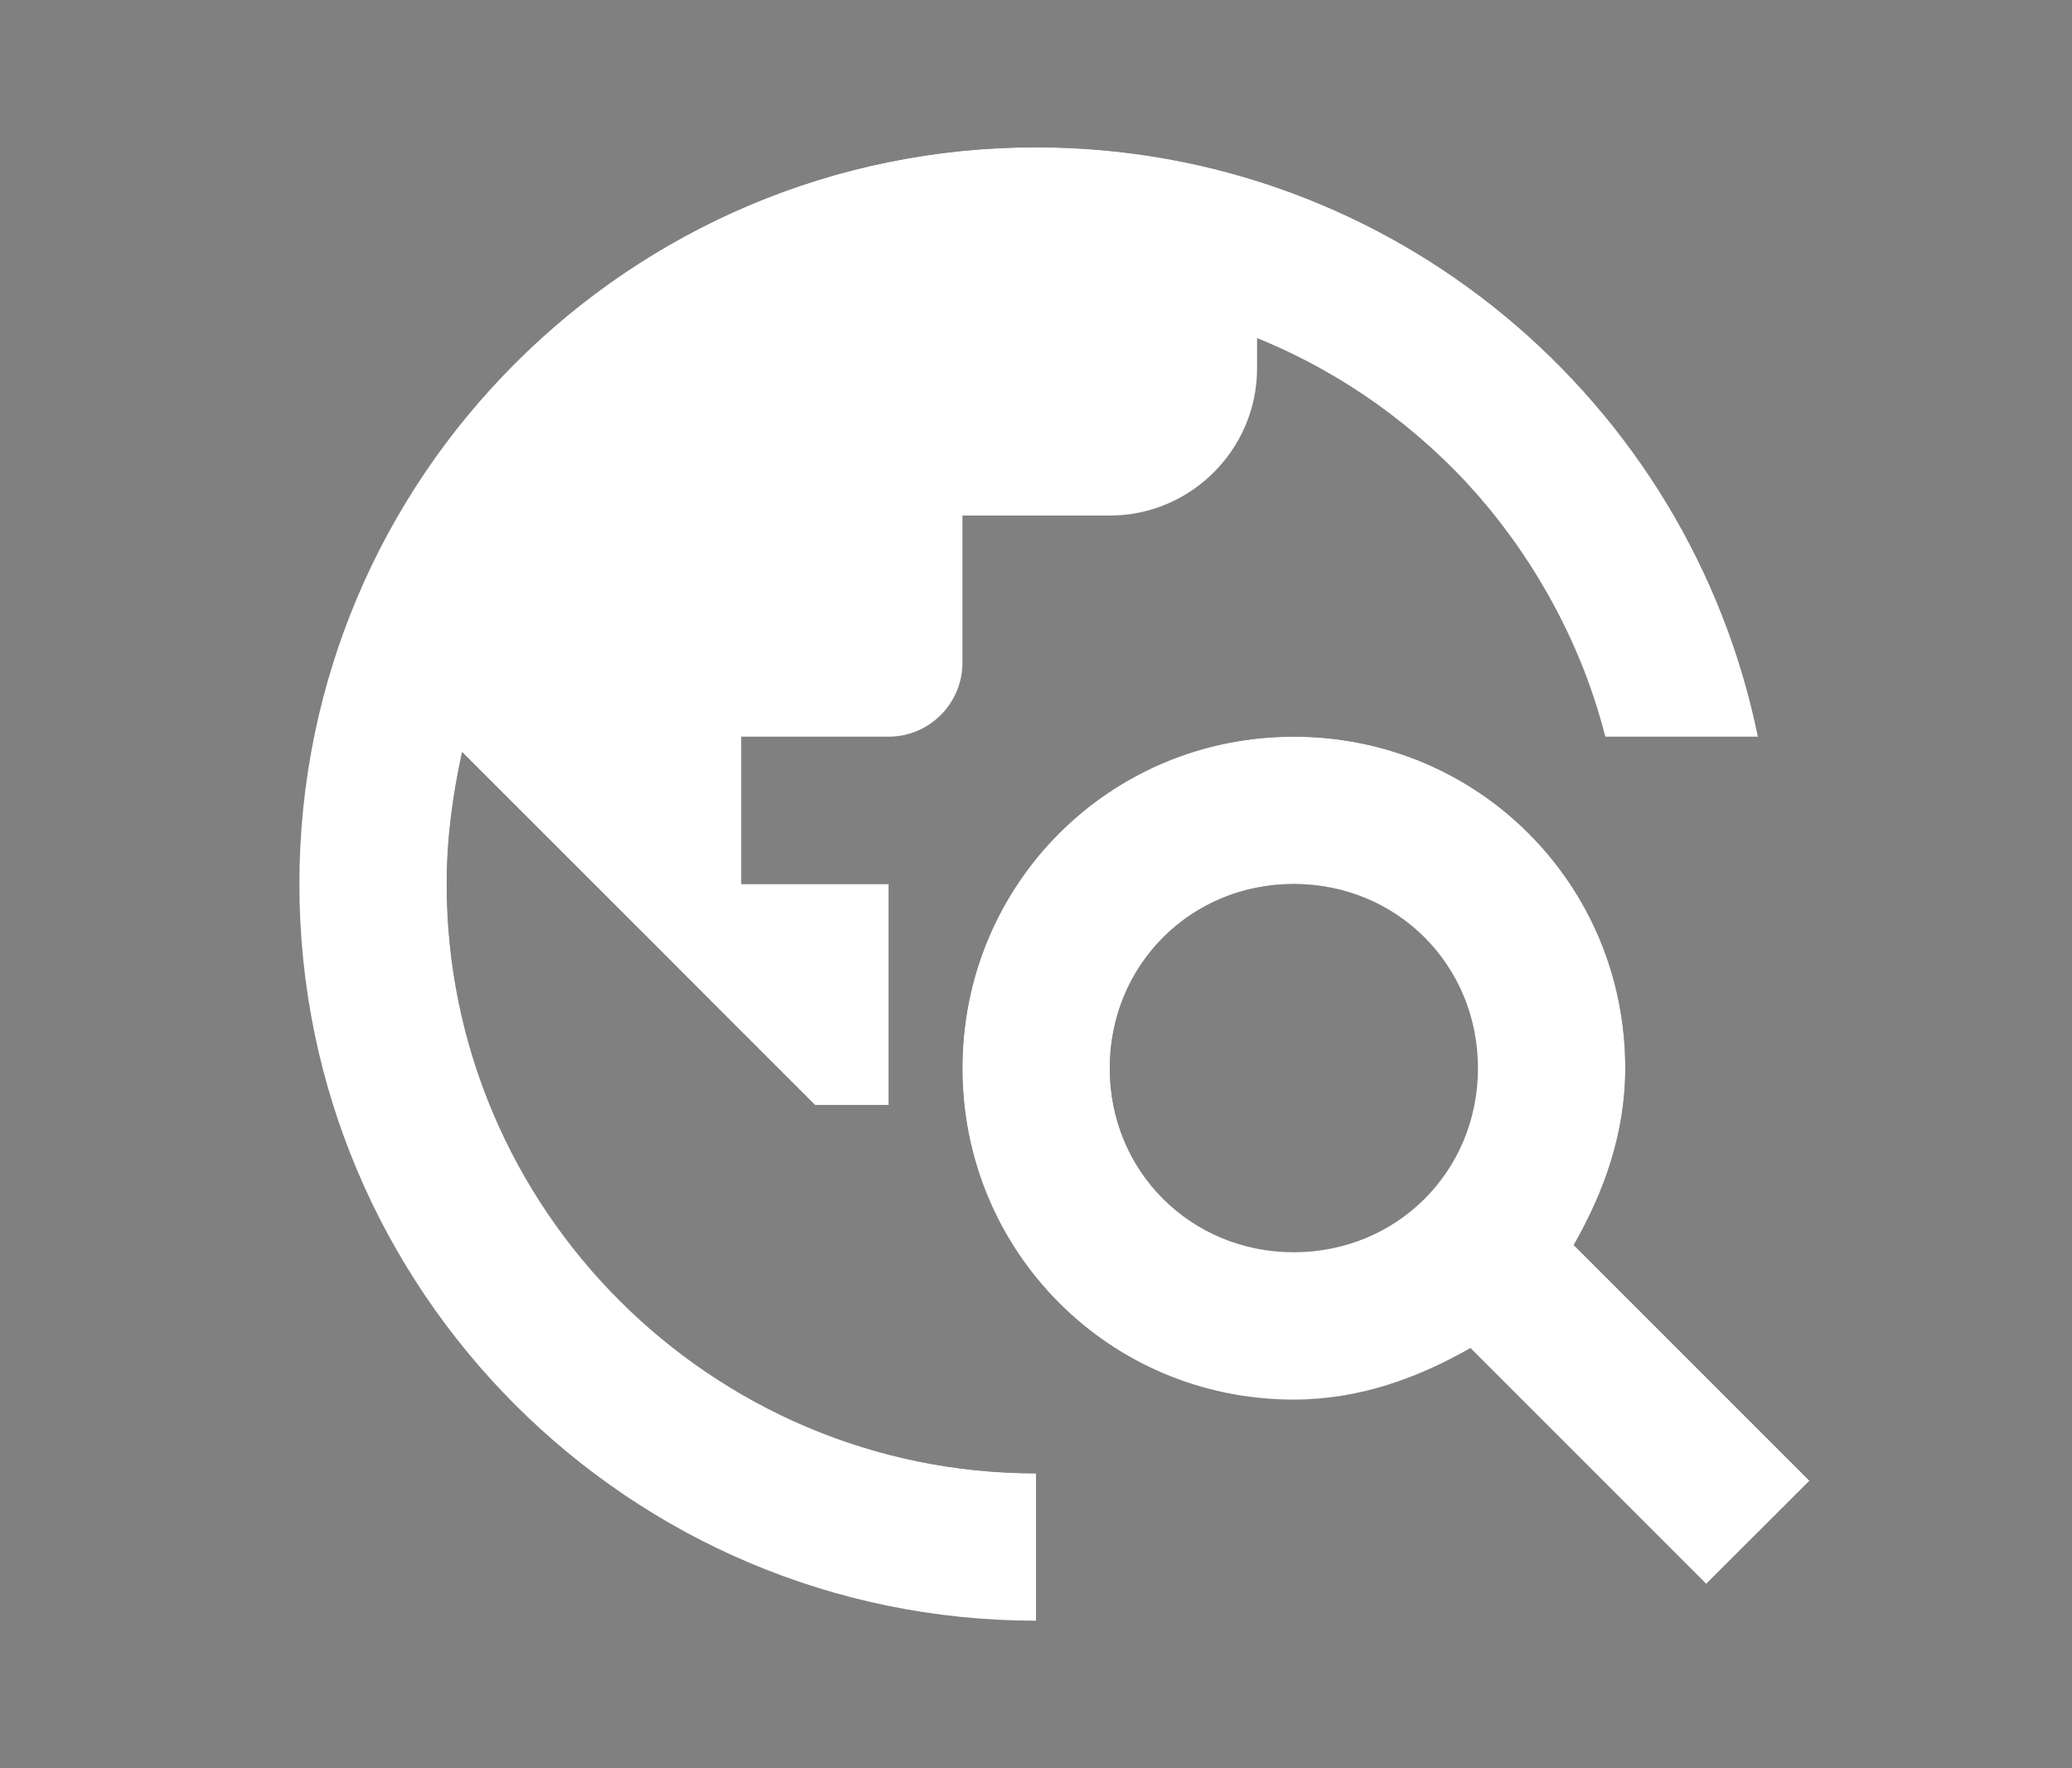
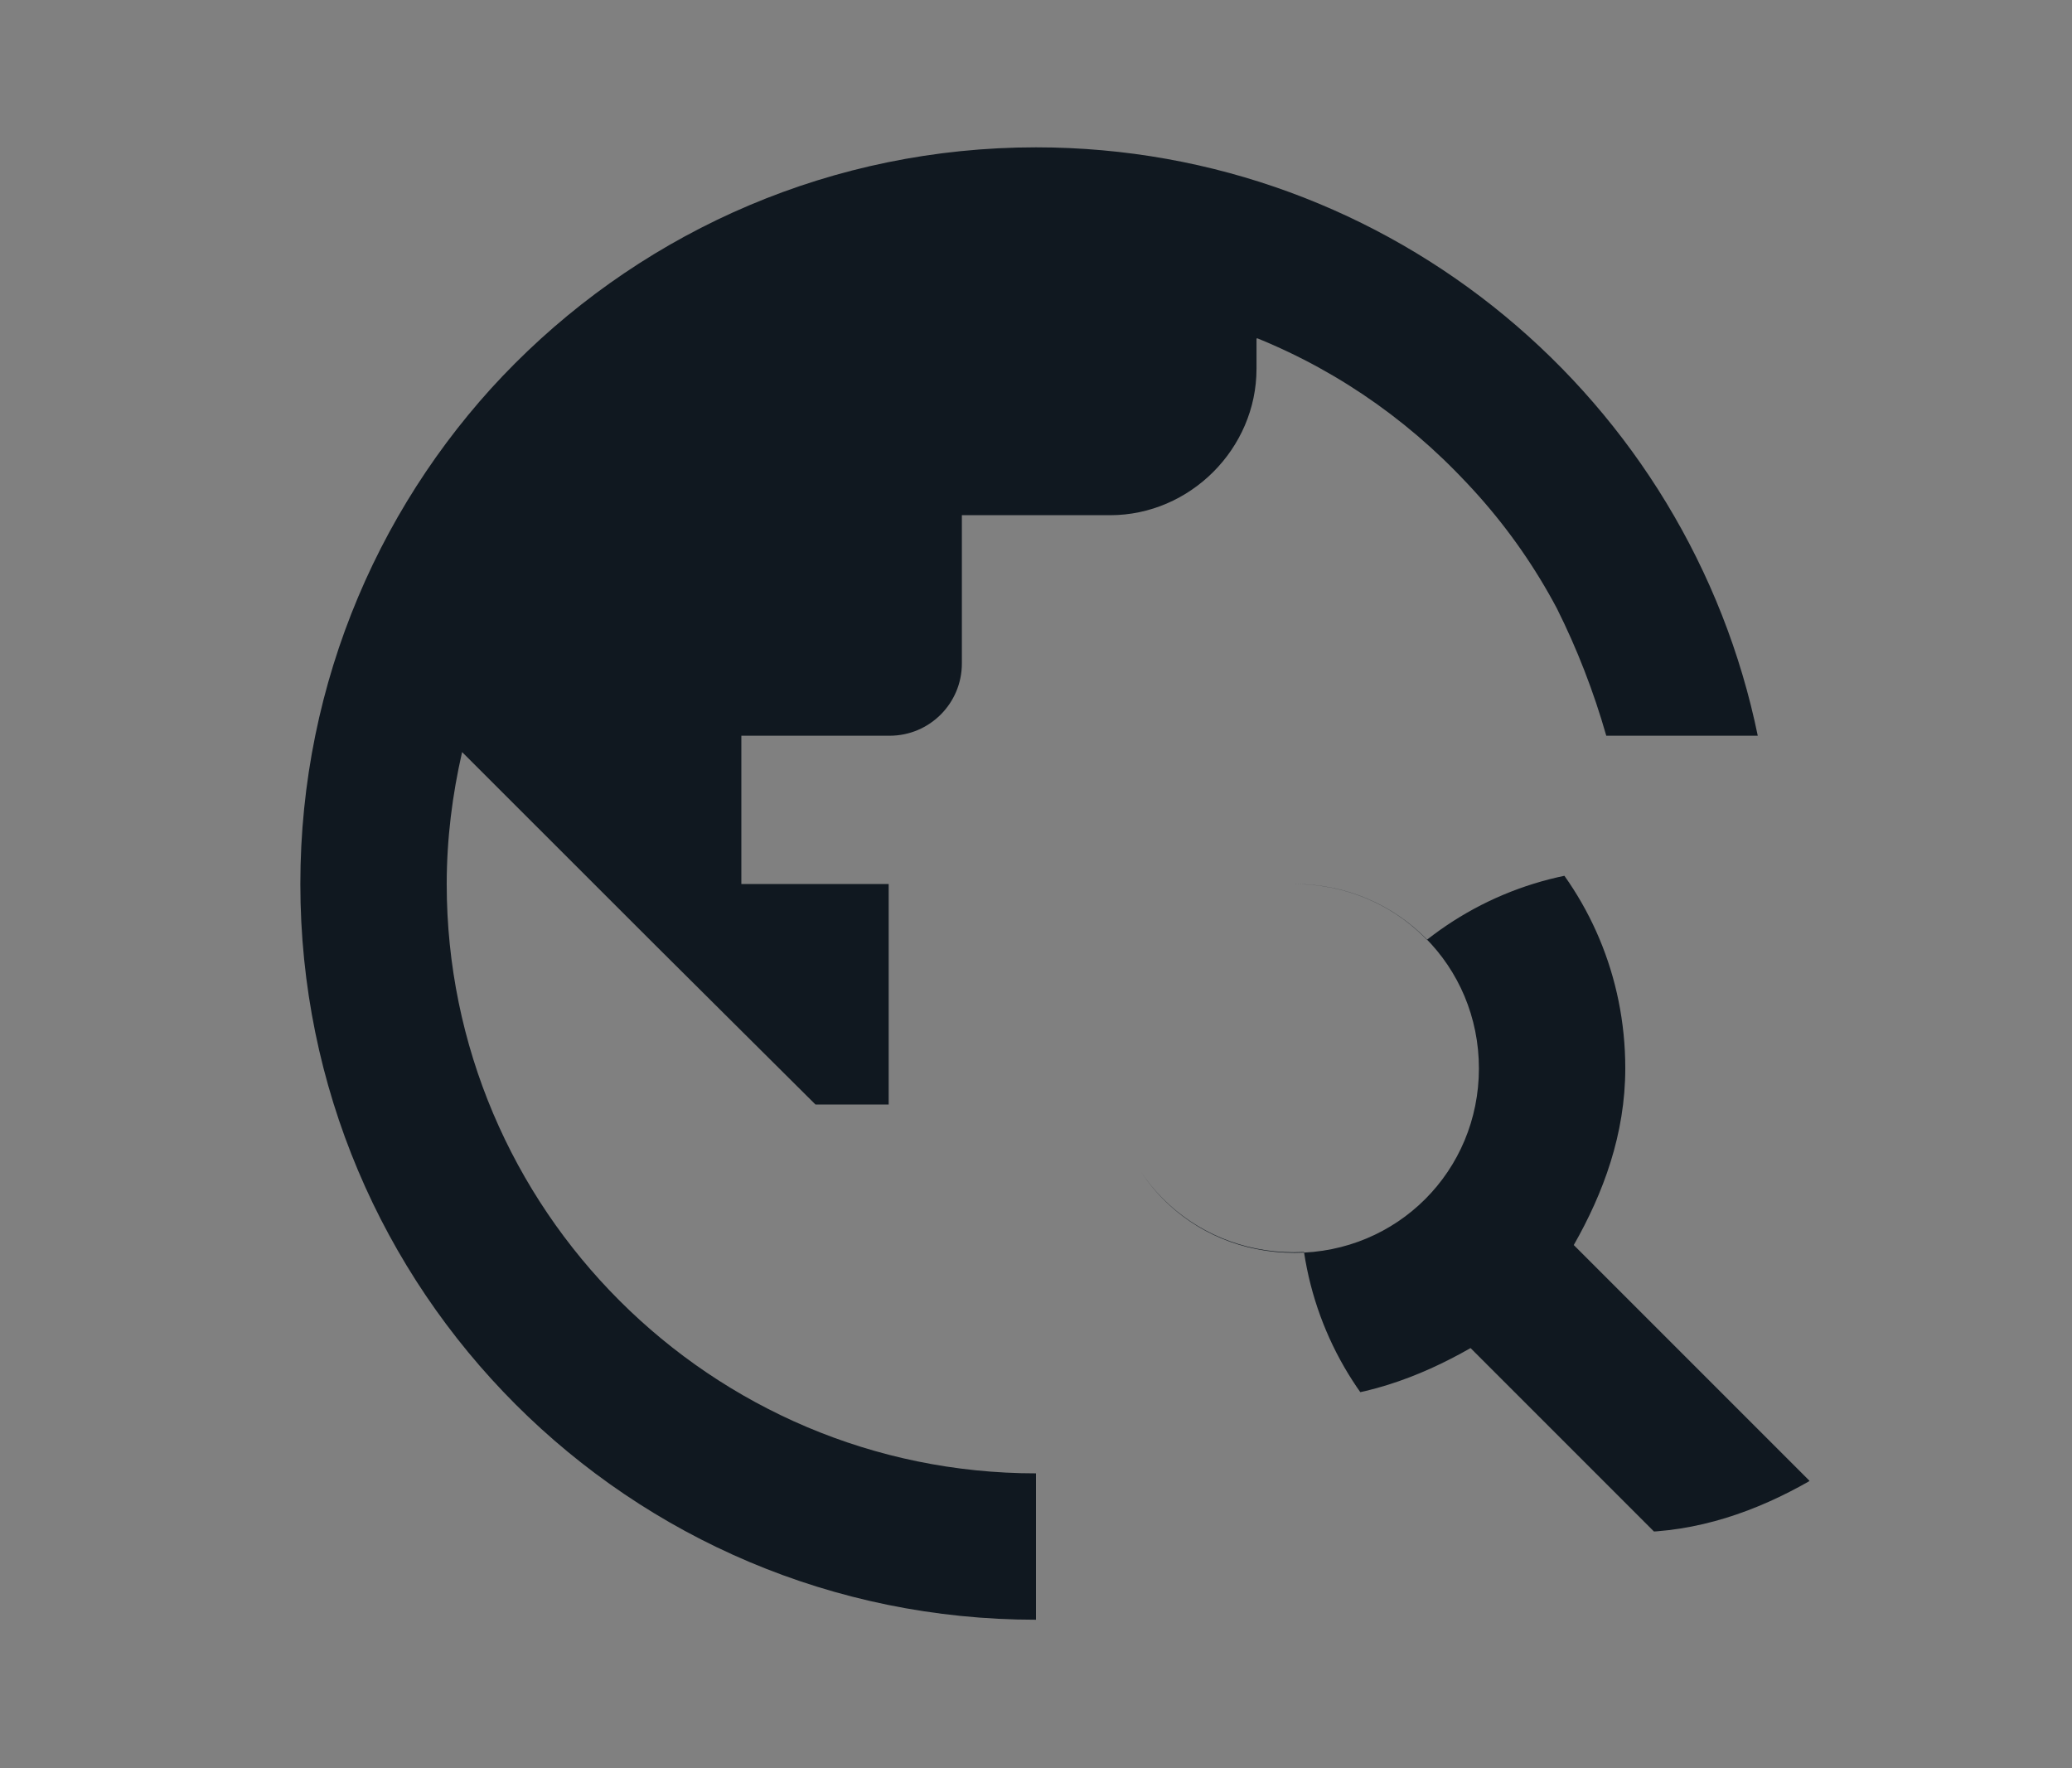
<svg xmlns="http://www.w3.org/2000/svg" viewBox="0 0 109 93" width="109" height="93">
  <rect x="0" y="0" width="109" height="93" fill="#808080" stroke="none" />
  <defs>
    <clipPath clipPathUnits="userSpaceOnUse" id="cp1">
      <path d="m95.19 77.89l-5.43 5.42-12.4-12.4c-2.71 1.55-5.81 2.71-9.3 2.71-9.68 0-17.43-7.75-17.43-17.43 0-9.69 7.75-17.44 17.43-17.44 9.69 0 17.44 7.75 17.44 17.44 0 3.48-1.16 6.58-2.71 9.3zm-40.69-0.39v7.75c-21.39 0-38.75-17.36-38.75-38.75 0-21.39 17.36-38.75 38.75-38.75 18.76 0 34.37 13.33 37.98 31h-8.03q-0.9-3.51-2.6-6.72-1.69-3.2-4.07-5.94-2.39-2.72-5.34-4.83-2.96-2.11-6.31-3.47v1.58c0 4.27-3.49 7.75-7.75 7.75h-7.75v7.75c0 2.14-1.75 3.88-3.88 3.88h-7.75v7.75h7.75v11.62h-3.87l-18.57-18.56c-0.5 2.25-0.81 4.54-0.81 6.94 0 17.09 13.91 31 31 31zm23.25-21.31c0-5.43-4.26-9.69-9.69-9.69-5.42 0-9.68 4.26-9.68 9.69 0 5.42 4.26 9.68 9.68 9.68 5.43 0 9.69-4.26 9.69-9.68z" />
    </clipPath>
  </defs>
  <style>.a{fill:none}.b{fill:#101820}.c{fill:#fff}</style>
  <g style="opacity:100">
    <path fill-rule="evenodd" class="a" d="m8 0h93v93h-93z" />
    <g clip-path="url(#cp1)">
-       <path fill-rule="evenodd" class="b" d="m95.2 77.9l-5.4 5.4-12.4-12.4c-2.8 1.6-5.9 2.7-9.3 2.7-9.7 0-17.5-7.7-17.5-17.4 0-9.7 7.8-17.5 17.5-17.5 9.6 0 17.4 7.8 17.4 17.5 0 3.5-1.2 6.6-2.7 9.3zm-40.7-0.4v7.7c-21.4 0-38.7-17.3-38.7-38.7 0-21.4 17.3-38.8 38.7-38.8 18.8 0 34.4 13.4 38 31h-8q-1-3.5-2.6-6.7-1.7-3.2-4.1-5.9-2.4-2.7-5.4-4.8-2.9-2.1-6.3-3.5v1.6c0 4.2-3.5 7.7-7.7 7.7h-7.8v7.8c0 2.1-1.7 3.8-3.8 3.8h-7.8v7.8h7.8v11.6h-3.9l-18.6-18.5c-0.5 2.2-0.8 4.5-0.8 6.9 0 17.1 13.9 31 31 31zm23.3-21.3c0-5.4-4.3-9.7-9.7-9.7-5.5 0-9.7 4.3-9.7 9.7 0 5.4 4.2 9.7 9.7 9.7 5.4 0 9.7-4.3 9.7-9.7z" />
-       <path class="c" d="m0 0h109v93h-109z" />
+       <path fill-rule="evenodd" class="b" d="m95.2 77.9c-2.8 1.6-5.9 2.7-9.3 2.7-9.7 0-17.5-7.7-17.5-17.4 0-9.7 7.8-17.5 17.5-17.5 9.6 0 17.4 7.8 17.4 17.5 0 3.5-1.2 6.6-2.7 9.3zm-40.7-0.4v7.7c-21.4 0-38.7-17.3-38.7-38.7 0-21.4 17.3-38.8 38.7-38.8 18.8 0 34.4 13.4 38 31h-8q-1-3.5-2.6-6.7-1.7-3.2-4.1-5.9-2.4-2.7-5.4-4.8-2.9-2.1-6.3-3.5v1.6c0 4.2-3.5 7.7-7.7 7.7h-7.8v7.8c0 2.1-1.7 3.8-3.8 3.8h-7.8v7.8h7.8v11.6h-3.9l-18.6-18.5c-0.5 2.2-0.8 4.5-0.8 6.9 0 17.1 13.9 31 31 31zm23.3-21.3c0-5.4-4.3-9.7-9.7-9.7-5.5 0-9.7 4.3-9.7 9.7 0 5.4 4.2 9.7 9.7 9.7 5.4 0 9.7-4.3 9.7-9.7z" />
    </g>
  </g>
</svg>